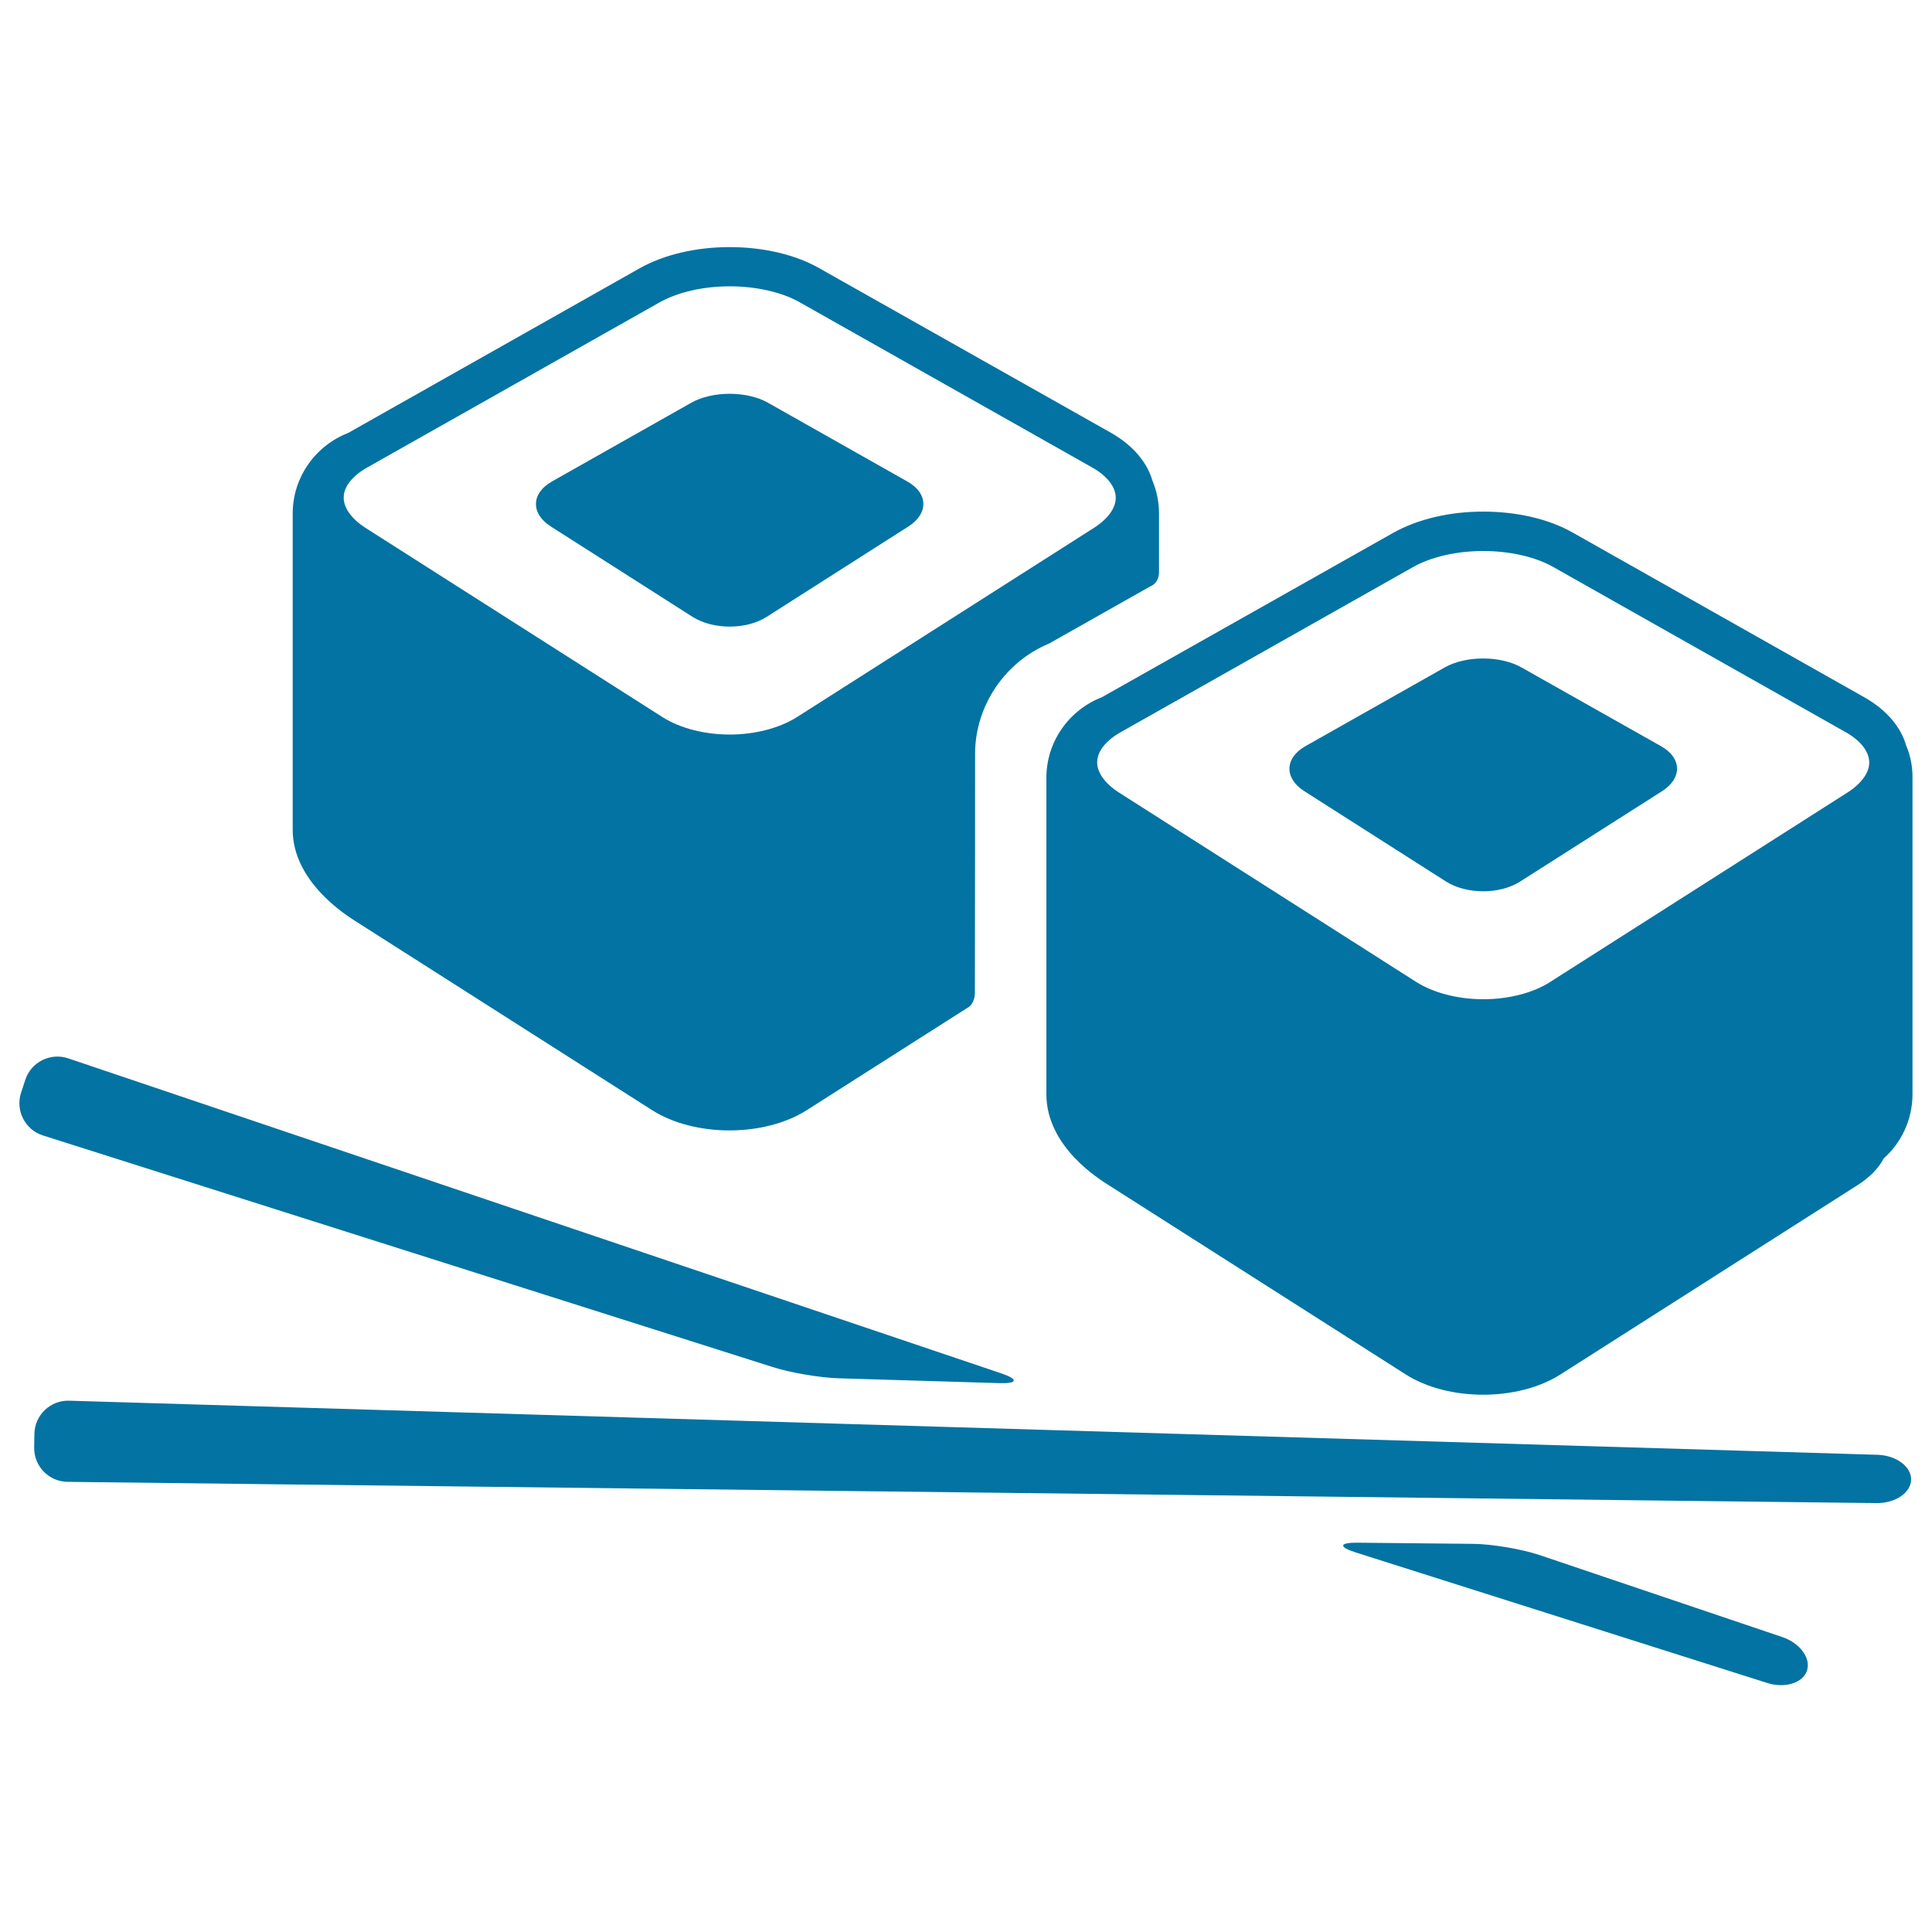
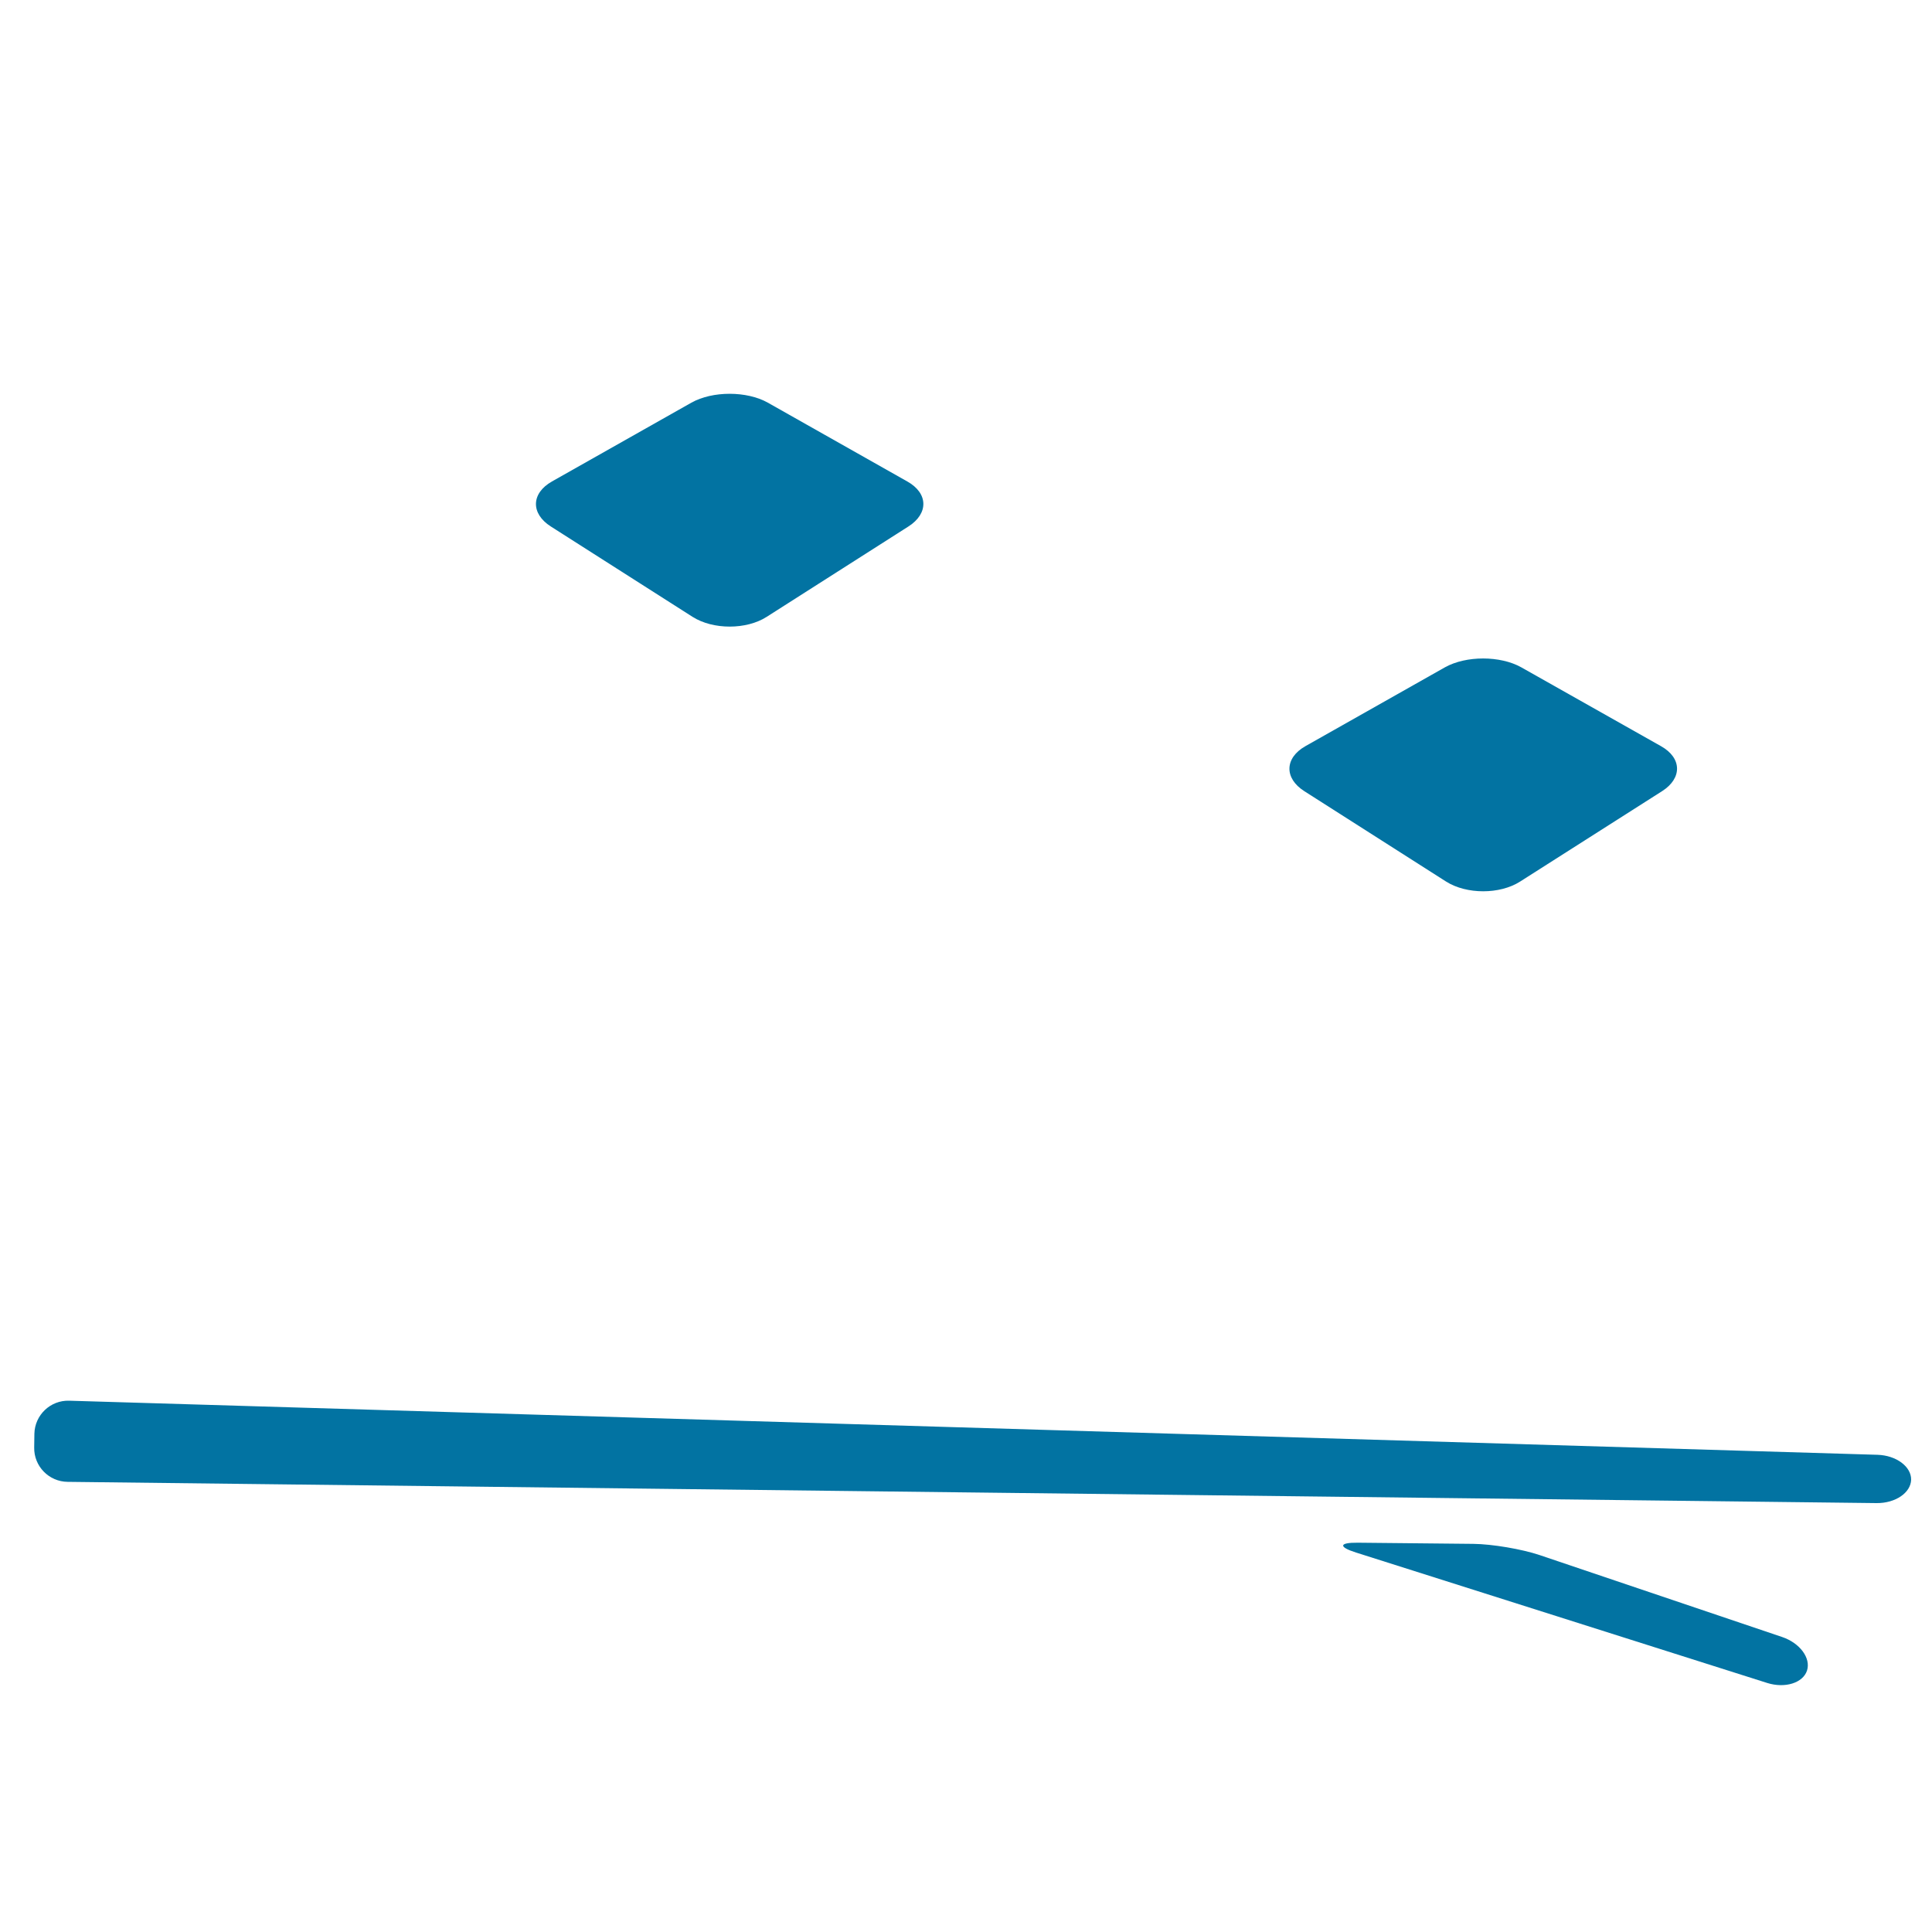
<svg xmlns="http://www.w3.org/2000/svg" viewBox="0 0 1000 1000" style="fill:#0273a2">
  <title>Sushi And Chopsticks SVG icon</title>
  <g>
    <g>
      <g id="Layer_5_42_">
        <g>
          <path d="M17.7,749.2c-0.2,9.7,7.6,17.7,17.3,17.8l936.3,11c9.7,0.1,17.7-5.3,17.9-12.1c0.1-6.8-7.7-12.6-17.4-12.9l-936-28c-9.7-0.3-17.8,7.4-18,17.1L17.7,749.2z" />
          <g>
            <path d="M762.6,799.1c9.7,0.1,25.1,2.7,34.3,5.8l125.5,42.4c9.2,3.1,15,10.9,12.9,17.4c-2.1,6.4-11.4,9.3-20.6,6.4l-212.8-67.5c-9.2-2.9-8.9-5.2,0.8-5.1L762.6,799.1z" />
-             <path d="M518.1,710.8c9.2,3.1,8.8,5.4-0.9,5.1l-83.1-2.5c-9.7-0.3-25.2-2.9-34.4-5.9L22.2,587.7c-9.2-2.9-14.3-12.9-11.3-22.1l2.2-6.7c3-9.2,13-14.2,22.2-11.1L518.1,710.8z" />
          </g>
          <path d="M469.6,249.2c10.9,6.1,11.1,16.6,0.6,23.3l-73.4,46.8c-10.5,6.7-27.7,6.7-38.3,0l-73.4-46.8c-10.5-6.7-10.2-17.2,0.6-23.3l72.2-40.8c10.9-6.1,28.6-6.1,39.5,0L469.6,249.2z" />
-           <path d="M986.6,385.8c-2.8-9.7-10.3-18.4-21.3-24.7l-151.2-85.4c-12.5-7.1-29-10.9-46.4-10.9c-17.4,0-33.9,3.9-46.4,10.9l-151,85.2c-16.8,6.5-28.7,22.8-28.7,41.7v163.7c0,27.7,28.2,44.5,32.2,47.1l153.8,98c22,14,58.1,14,80.1,0l153.8-98c6.4-4.1,10.9-8.8,13.5-13.8c9.2-8.2,14.9-20.1,14.9-33.3V402.7C990,396.7,988.8,391,986.6,385.8z M731.4,293.5c9.4-5.3,22.6-8.3,36.3-8.3c13.7,0,27,3,36.3,8.3l151.2,85.4c7.7,4.3,12.1,9.9,12.3,15.4c0.2,5.5-4,11.3-11.4,16l-153.8,98c-8.9,5.7-21.5,8.9-34.6,8.9c-13.1,0-25.7-3.3-34.6-8.9l-153.8-98c-7.4-4.7-11.6-10.6-11.4-16c0.1-5.5,4.6-11.1,12.3-15.4L731.4,293.5z" />
          <path d="M859.7,386.2c10.9,6.1,11.1,16.6,0.6,23.3l-73.5,46.8c-10.5,6.7-27.7,6.7-38.3,0l-73.4-46.8c-10.5-6.7-10.2-17.2,0.6-23.3l72.2-40.8c10.9-6.1,28.6-6.1,39.5,0L859.7,386.2z" />
-           <path d="M504.7,390.2c0-24.8,15.4-47.6,38.3-57.1l52.4-29.6c0,0,4.5-1.4,4.5-7.5c0-7.5,0-30.2,0-30.2c0-6-1.2-11.7-3.4-17c-2.8-9.7-10.3-18.4-21.3-24.7L424,138.8c-12.5-7.1-29-10.9-46.4-10.9c-17.4,0-33.9,3.9-46.4,10.9l-151,85.3c-16.8,6.5-28.7,22.8-28.7,41.7v163.7c0,27.1,28.2,44.5,32.2,47.1l153.8,98c22,14,58.1,14,80.1,0l83.7-53.3c0,0,3.3-1.8,3.3-7.7C504.7,482.8,504.7,390.2,504.7,390.2z M377.7,380.2c-13.1,0-25.7-3.3-34.6-8.9l-153.8-98c-7.4-4.7-11.6-10.6-11.4-16c0.1-5.5,4.6-11.1,12.3-15.4l151.2-85.4c9.4-5.3,22.6-8.3,36.3-8.3s27,3,36.3,8.3l151.2,85.4c7.7,4.3,12.1,9.9,12.3,15.4c0.2,5.5-4,11.3-11.4,16l-153.8,98C403.3,376.9,390.7,380.2,377.7,380.2z" />
        </g>
      </g>
    </g>
  </g>
</svg>